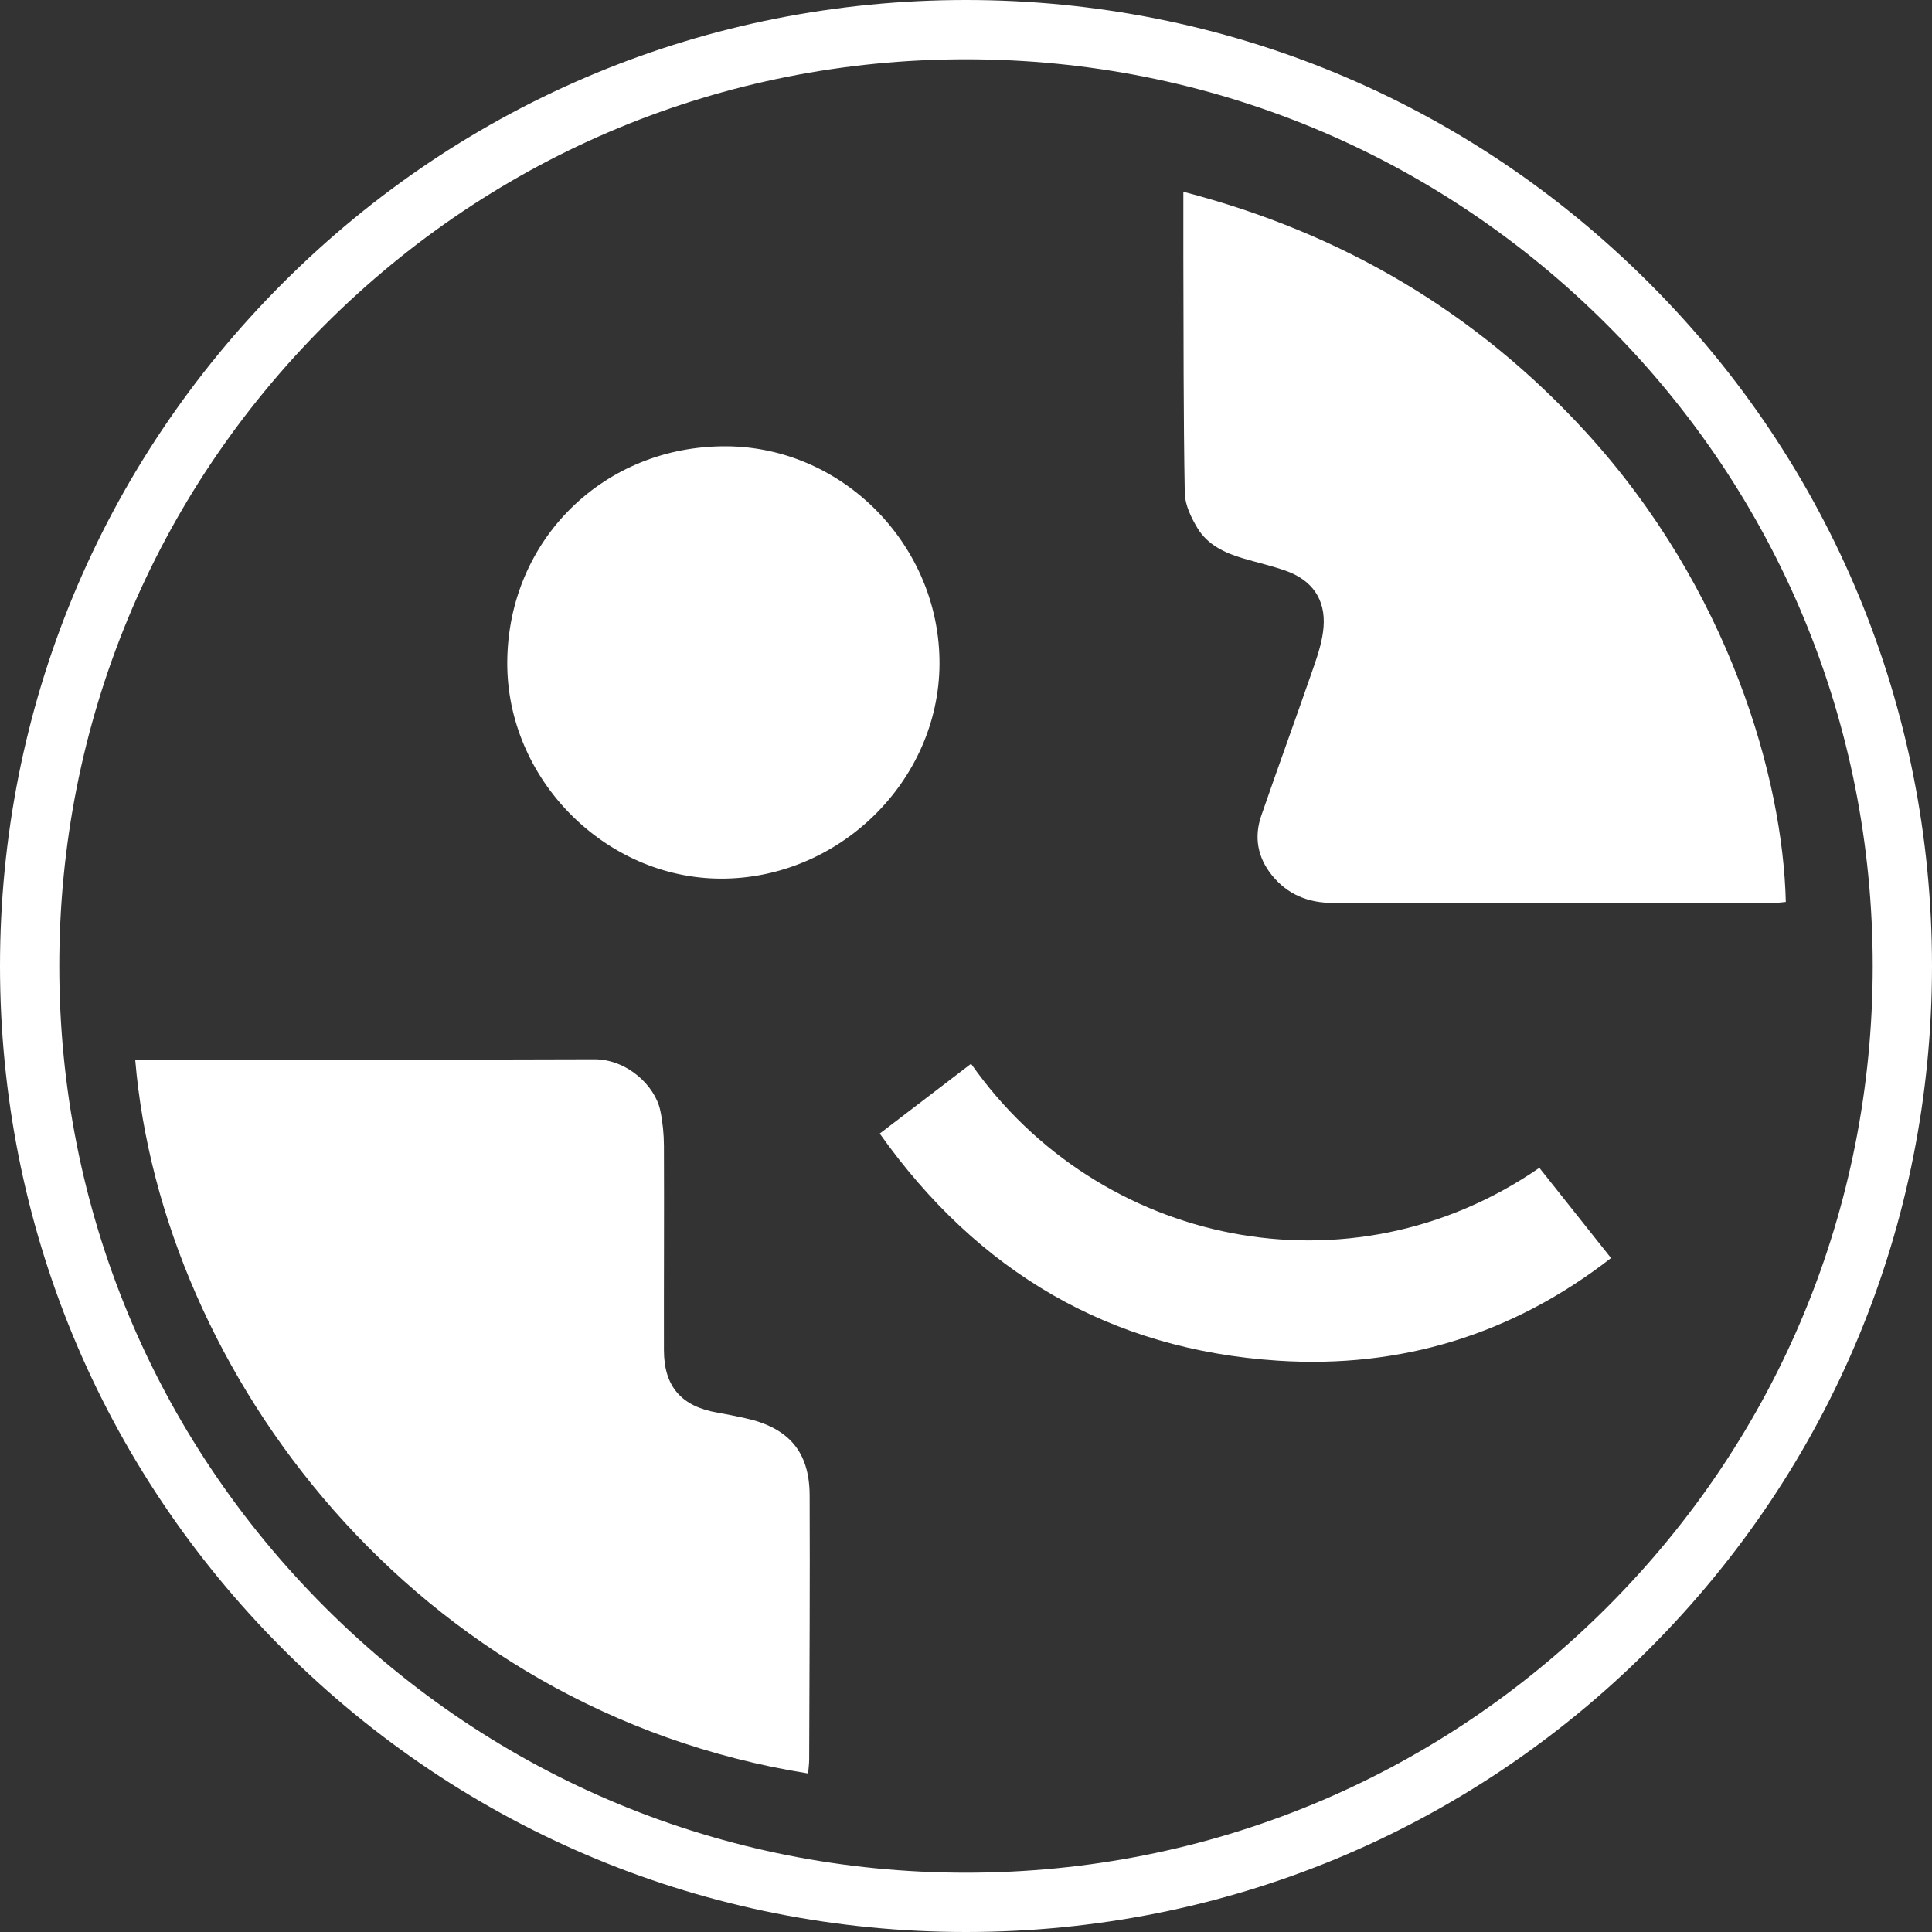
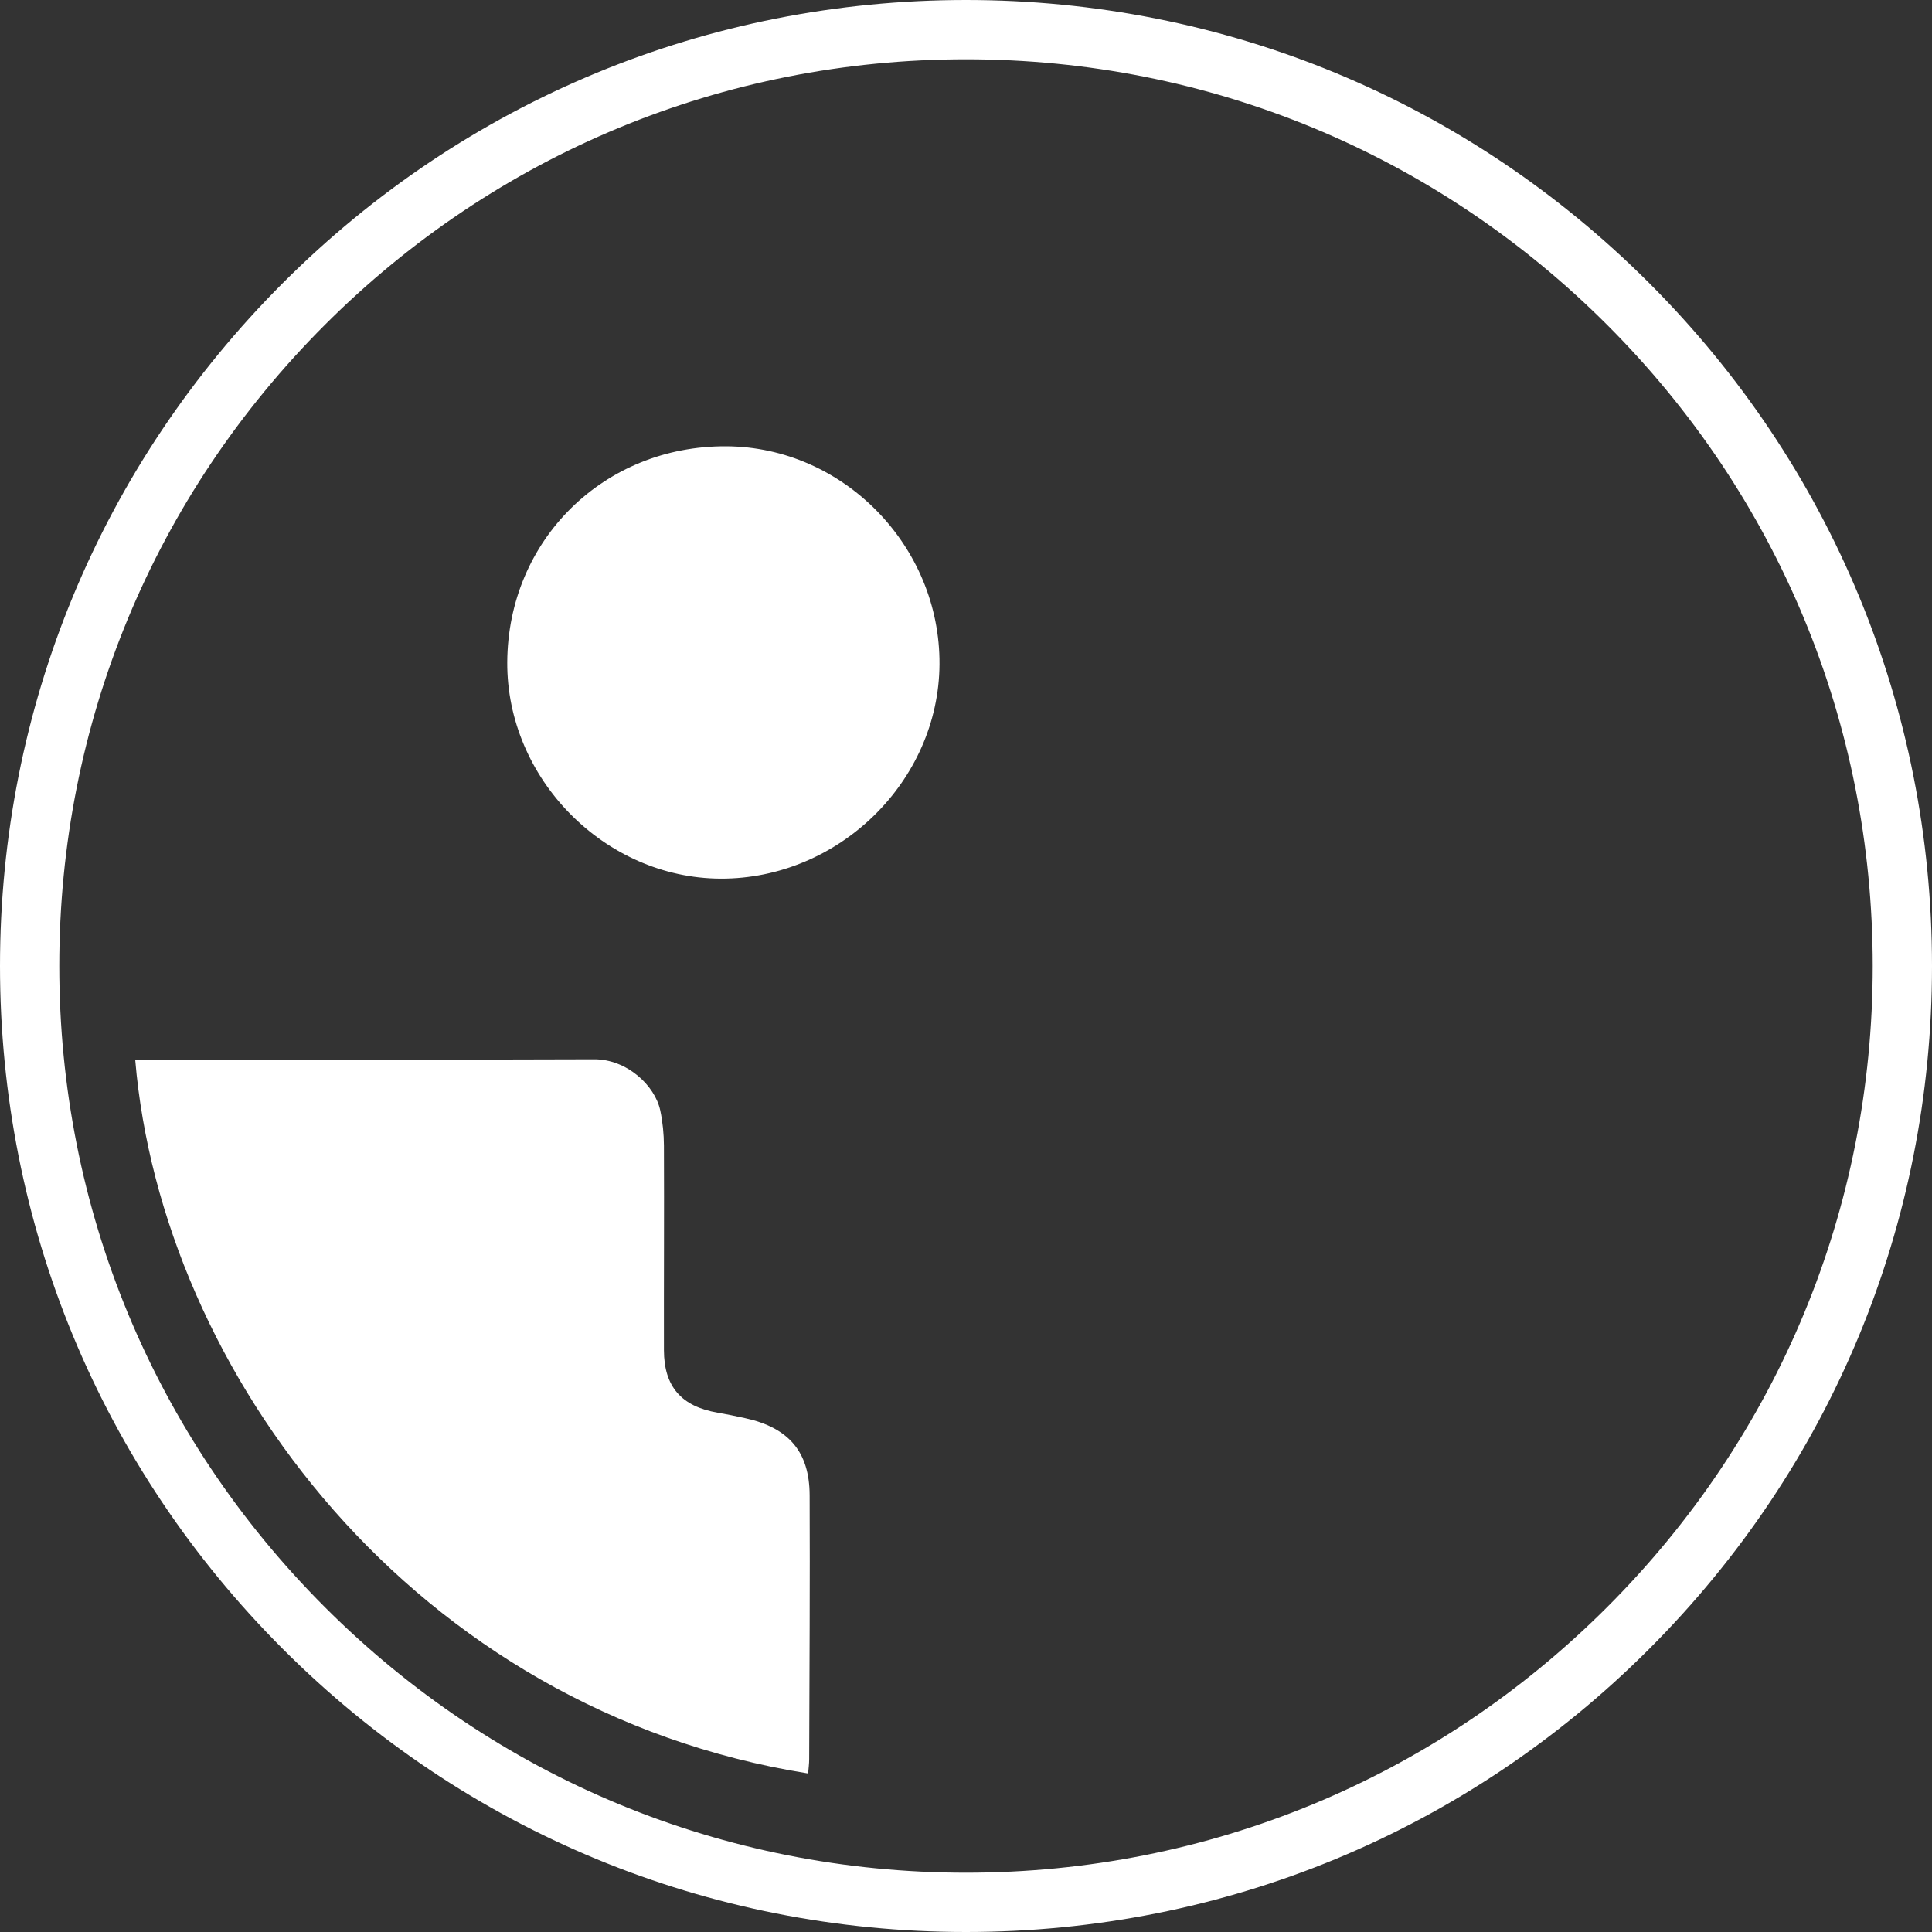
<svg xmlns="http://www.w3.org/2000/svg" width="60" height="60" viewBox="0 0 60 60" fill="none">
  <rect x="0" y="0" width="60" height="60" fill="#333333" stroke="none" />
  <g clip-path="url(#clip0_1_3793)">
    <path d="M51.213 8.787C45.547 3.12 38.014 0 30 0C21.986 0 14.453 3.12 8.787 8.787C3.12 14.453 0 21.986 0 30C0 38.014 3.12 45.547 8.787 51.213C14.453 56.879 21.986 60 30 60C38.014 60 45.547 56.88 51.213 51.213C56.879 45.546 60 38.014 60 30C60 21.986 56.88 14.453 51.213 8.787ZM49.911 49.911C44.593 55.23 37.522 58.159 30 58.159C22.478 58.159 15.407 55.23 10.089 49.911C4.77 44.593 1.841 37.522 1.841 30C1.841 22.478 4.77 15.407 10.089 10.089C15.407 4.77 22.478 1.841 30 1.841C37.522 1.841 44.593 4.77 49.911 10.089C55.23 15.407 58.159 22.478 58.159 30C58.159 37.522 55.23 44.593 49.911 49.911Z" fill="white" />
    <path d="M23.138 44.042C22.855 43.98 22.571 43.921 22.286 43.872C21.163 43.68 20.621 43.063 20.619 41.932C20.615 39.815 20.628 37.698 20.619 35.581C20.617 35.217 20.581 34.846 20.506 34.49C20.342 33.709 19.465 32.892 18.45 32.897C13.802 32.915 9.153 32.904 4.505 32.905C4.416 32.905 4.326 32.915 4.2 32.922C5.02 42.621 12.857 53.122 25.097 55.077C25.109 54.924 25.13 54.775 25.13 54.626C25.138 51.895 25.156 49.165 25.144 46.434C25.138 45.079 24.488 44.336 23.138 44.042Z" fill="white" />
-     <path d="M49.252 13.421C45.855 9.707 41.696 7.24 36.75 5.956C36.75 6.685 36.748 7.34 36.75 7.995C36.759 10.433 36.75 12.871 36.794 15.309C36.8 15.678 36.992 16.074 37.19 16.403C37.504 16.923 38.041 17.174 38.611 17.342C39.049 17.471 39.496 17.573 39.926 17.724C40.748 18.012 41.172 18.615 41.104 19.475C41.071 19.893 40.936 20.31 40.798 20.71C40.264 22.253 39.704 23.786 39.171 25.329C38.939 25.999 39.056 26.633 39.503 27.185C39.987 27.78 40.627 28.042 41.396 28.041C45.966 28.036 50.535 28.04 55.106 28.039C55.224 28.039 55.343 28.021 55.46 28.011C55.371 24.201 53.719 18.306 49.253 13.422L49.252 13.421Z" fill="white" />
    <path d="M22.554 13.86C18.75 13.839 15.774 16.772 15.753 20.564C15.732 24.18 18.777 27.271 22.376 27.287C26.047 27.302 29.153 24.263 29.177 20.633C29.201 16.956 26.192 13.879 22.555 13.86H22.554Z" fill="white" />
-     <path d="M30.157 33.036C29.234 33.742 28.312 34.446 27.321 35.204C30.373 39.505 34.469 41.917 39.685 42.257C43.502 42.505 46.976 41.448 50.032 39.07C49.26 38.099 48.531 37.181 47.806 36.268C41.907 40.338 34.121 38.681 30.157 33.036Z" fill="white" />
  </g>
  <defs>
    <clipPath id="clip0_1_3793">
      <rect width="60" height="60" fill="white" />
    </clipPath>
  </defs>
</svg>